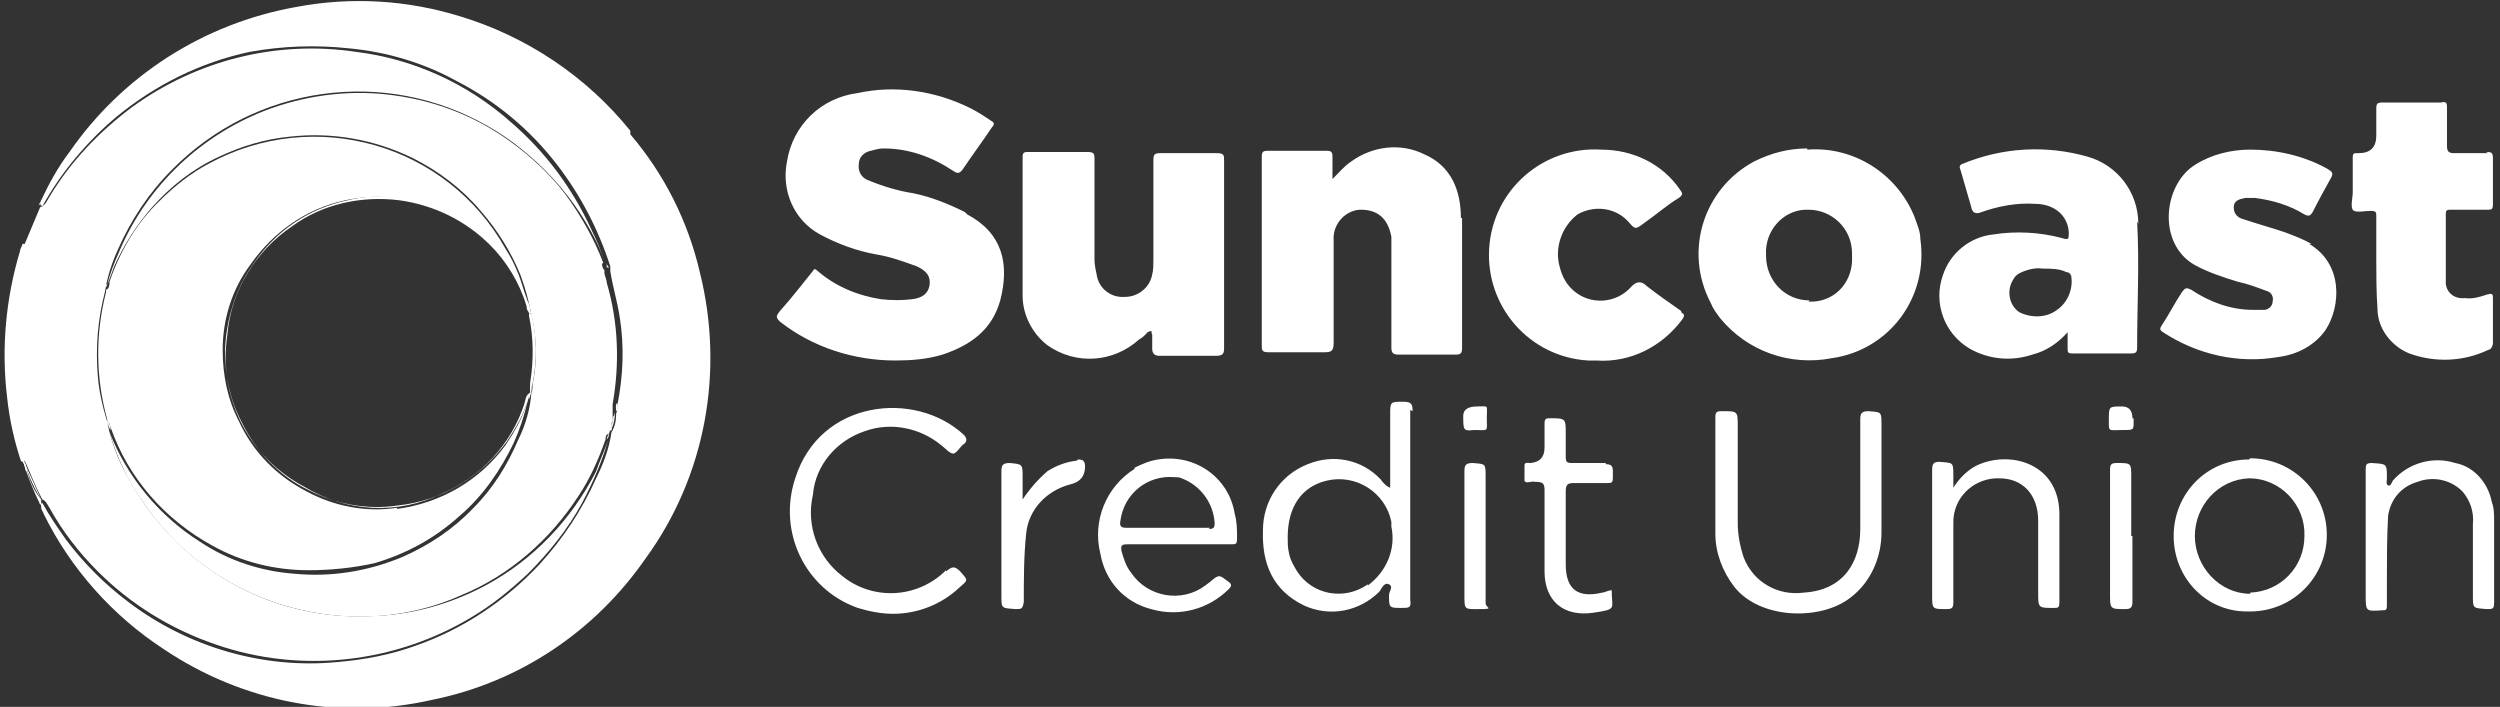
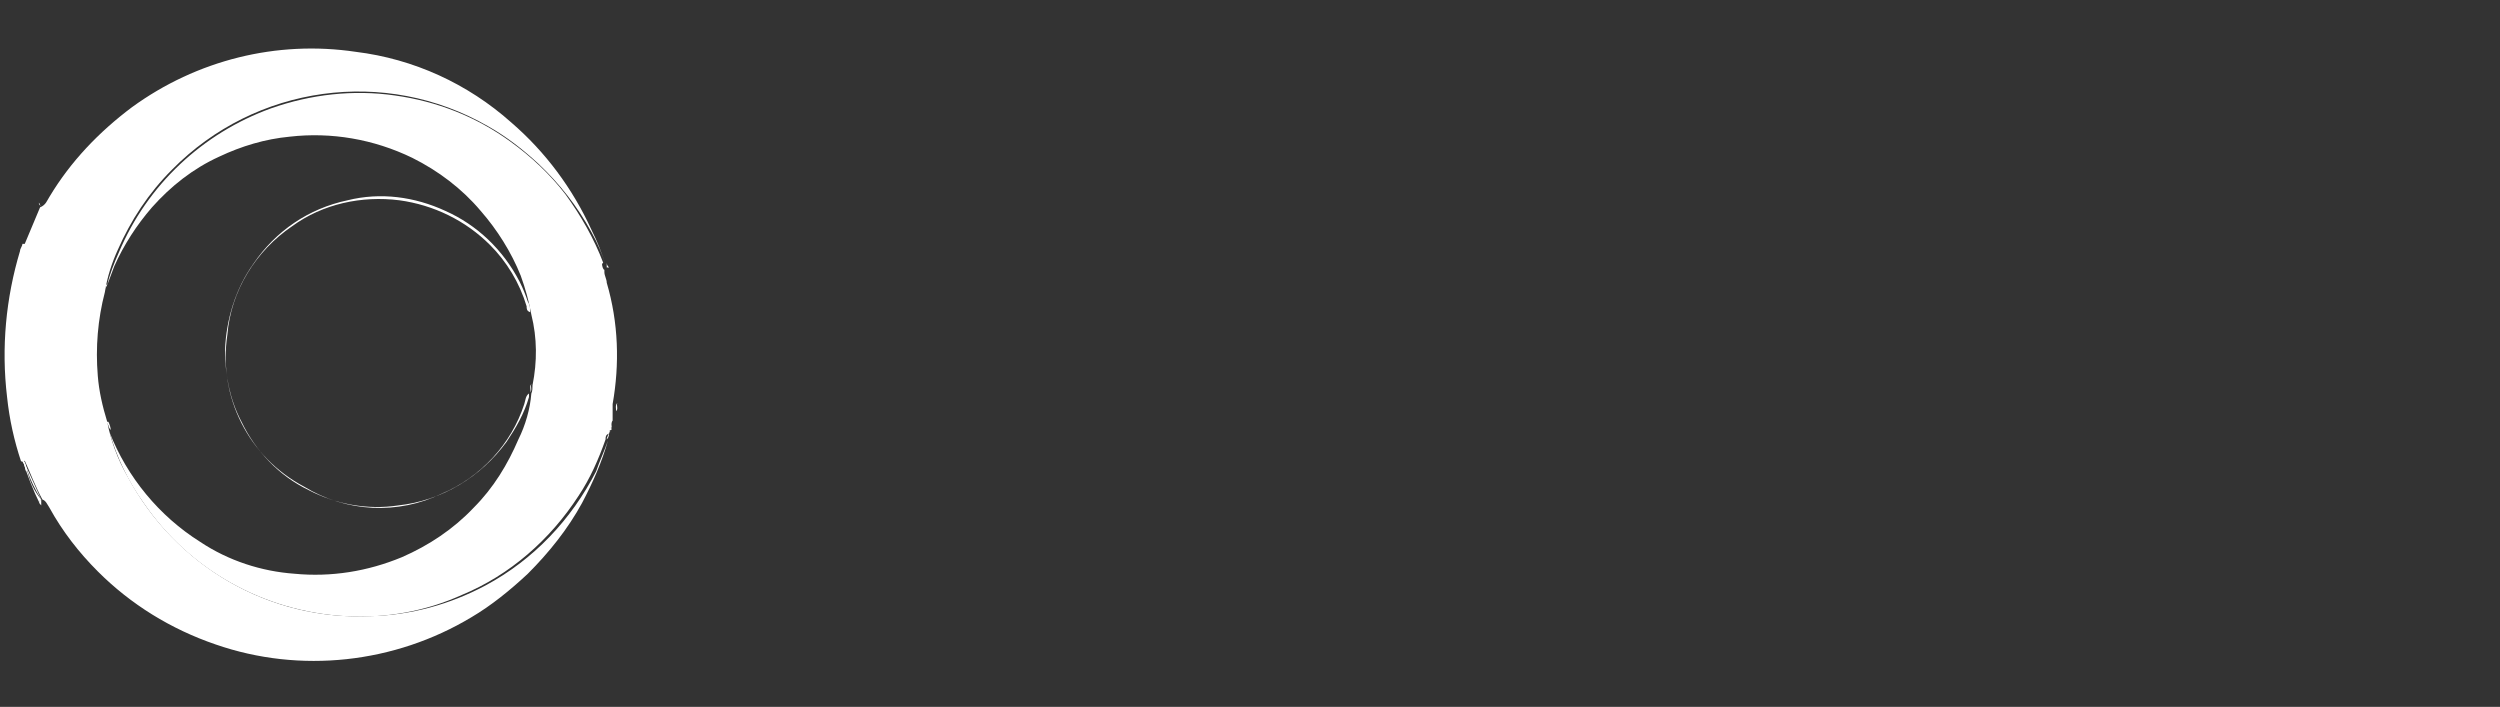
<svg xmlns="http://www.w3.org/2000/svg" id="Layer_1" viewBox="0 0 212.2 60">
  <rect x="0" y="0" width="212.2" height="60" fill="#333333" stroke="none" />
  <defs>
    <style>.st0{fill:#fff}</style>
  </defs>
-   <path d="M81.9 18c-1.4-.7-2.9-1.3-4.4-1.6-1.3-.2-2.6-.6-3.8-1.1-.6-.2-.9-.8-.8-1.4 0-.6.5-1 1-1.1.4-.1.7-.2 1.1-.2 2.1 0 4.1.7 5.9 1.9.3.2.5.3.8-.1.8-1.2 1.7-2.4 2.5-3.6.2-.2.2-.4 0-.5-.6-.4-1.2-.8-1.8-1.1-3-1.5-6.4-2-9.6-1.3-3.1.4-5.5 2.7-6 5.8-.5 2.5.6 5 2.8 6.2 1.5.8 3.1 1.4 4.8 1.7 1.2.2 2.3.6 3.4 1 .9.4 1.2.9 1.1 1.6s-.6 1.1-1.5 1.2c-.8.1-1.7.1-2.6 0-2-.3-3.9-1.1-5.4-2.4-.2-.2-.3-.2-.4 0-.9 1.1-1.8 2.3-2.8 3.4-.3.4-.4.5 0 .9 2.8 2.2 6.3 3.3 9.8 3.3 1.3 0 2.7-.1 4-.5 2.4-.8 4.2-2.1 4.9-4.6.8-3.1.2-5.7-2.8-7.3ZM124 18.5c0-2.3-.8-4.4-3.1-5.4-2-1-4.4-.7-6.2.6-.6.4-1 .9-1.6 1.5v-1.9c0-.4-.1-.5-.5-.5h-5c-.4 0-.5.1-.5.5v16.1c0 .4.1.5.6.5h4.7c.6 0 .8-.1.8-.8v-8.7c-.1-1.3.9-2.5 2.2-2.6h.1c1.4 0 2.3.7 2.6 2.3v9.4c0 .4.1.6.6.6h4.8c.5 0 .6-.1.6-.6v-11ZM97.4 28.2s.2-.1.3-.1 0 .2.1.3v1.2q0 .6.6.6h4.8c.5 0 .7-.1.7-.6v-16c0-.4 0-.6-.6-.6h-4.8c-.5 0-.6.1-.6.6v8.5c0 .4 0 .8-.1 1.2-.2 1.1-1.2 1.9-2.3 1.9-1.2.1-2.2-.7-2.4-1.8-.1-.5-.2-.9-.2-1.4v-8.5c0-.4 0-.6-.6-.6h-5c-.3 0-.5 0-.5.4v11.8c0 1.6.8 3.2 2.1 4.2 2.4 1.7 5.6 1.5 7.8-.5.4-.2.6-.5.8-.7ZM153.4 12.6c-1.6 0-3.1.4-4.5 1.1-4.3 2.3-6 7.6-3.7 12 .2.5.5.9.8 1.3 2.3 2.8 5.9 4.1 9.5 3.4 4.9-.7 8.2-5.2 7.5-10.1 0-.7-.3-1.3-.5-1.9-1.5-3.7-5.2-6-9.1-5.7Zm.2 12.9c-2.1 0-3.7-1.7-3.7-3.8v-.1c-.1-2 1.4-3.7 3.3-3.8h.3c2 0 3.7 1.6 3.7 3.7v.3c.1 2-1.3 3.7-3.3 3.8h-.4ZM181.5 19c0-2.7-1.8-5-4.3-5.7-3.5-1-7.2-.8-10.6.6-.3.1-.3.3-.2.5.3 1 .6 2.1.9 3.1.1.6.4.7.9.5 1.4-.5 3-.8 4.5-.7 1.7 0 2.8 1 2.9 2.4 0 .6 0 .7-.6.5-1.9-.5-3.9-.6-5.8-.3-2 .2-3.7 1.6-4.3 3.5-.8 2.3.1 4.9 2.3 6.2 1.6.9 3.5 1.1 5.3.5 1.2-.3 2.2-1 3-1.9v1.3c0 .4 0 .5.4.5h5c.4 0 .5-.1.5-.5 0-3.6.2-7.1 0-10.7Zm-6.9 7.3c-.9.7-2.2.7-3.2.2-.9-.6-1.1-1.9-.5-2.8.1-.2.3-.4.5-.5.6-.3 1.3-.5 2-.4.7 0 1.4 0 2 .3.2 0 .3.1.4.3.2 1.1-.3 2.3-1.2 2.9M196.2 20.7c-.7-.4-1.5-.7-2.3-1-1.2-.4-2.3-.7-3.5-1.1-.4-.1-.8-.4-.8-1s.5-.7 1-.8h.8c1.5.2 2.9.6 4.2 1.4.4.2.5.1.7-.2.5-1 1-1.9 1.5-2.8.3-.5.2-.6-.3-.9-2-1.1-4.3-1.6-6.5-1.6-1.6 0-3.3.4-4.7 1.3-2.7 1.7-3.2 6.7 0 8.5 1.1.6 2.3 1 3.6 1.4.9.2 1.7.5 2.5.8.4.1.6.5.5.9 0 .4-.4.7-.7.7h-1c-1.9 0-3.7-.7-5.2-1.7-.4-.2-.5-.2-.8.2-.6.9-1.1 1.9-1.7 2.8-.2.3-.2.4.1.6 2.9 1.9 6.4 2.7 9.8 2.1 1.6-.2 3.1-1 4-2.3 1.3-2 1.5-5.6-1.4-7.3ZM211.2 13h-2.9c-.4 0-.6-.1-.6-.6V9.1c0-.4-.1-.5-.5-.4h-5c-.4 0-.5.1-.5.5v2.3q0 1.5-1.5 1.5h-.1c-.3 0-.4 0-.4.4v2.9c0 .5-.2 1.2 0 1.5s1 .1 1.5.1.5.1.5.5v3.7c0 1.2 0 2.7.1 4.1 0 1.7 1.2 3.2 2.7 3.8 2.2.8 4.6.7 6.7-.3.2 0 .4-.3.4-.6v-3.8c0-.4-.1-.4-.5-.3-.6.2-1.2.4-1.9.3-.8.1-1.5-.4-1.6-1.2v-5.8c0-.4 0-.5.4-.5h3.1c.4 0 .5 0 .5-.5v-3.9c0-.5-.2-.5-.6-.5ZM142.7 26.4c-1-.7-2-1.4-2.9-2.1-.5-.5-.9-.4-1.3 0-1.3 1.5-3.5 1.6-4.9.4-.6-.5-1-1.2-1.2-2-.5-1.7.2-3.5 1.5-4.5 1.4-.8 3.2-.6 4.3.6.6.7.6.7 1.4.1 1-.7 1.9-1.5 2.9-2.1.4-.3.3-.4.1-.7-1.5-2.2-4-3.4-6.7-3.4-4.9-.3-9.2 3.4-9.5 8.4-.3 4.9 3.4 9.2 8.4 9.5h.7c2.9.2 5.6-1.2 7.3-3.5.2-.3.2-.4-.1-.6ZM119.9 34.9c0-.6-.1-.8-.8-.8-1.1 0-1.1 0-1.1 1.1v6.2c-.3-.1-.6-.4-.8-.7-1.6-1.7-4-2.2-6.2-1.3-2.3.9-3.8 3.1-3.8 5.6-.1 2.8.8 5.1 3.5 6.4 2.2 1 4.7.5 6.4-1.2.2-.3.4-.8.8-.6s0 .6 0 .9c0 1.1 0 1.1 1.1 1.1.6 0 .8 0 .7-.7V34.8Zm-3.8 14.7c-2 1.4-4.7.9-6-1.1-.3-.5-.6-1-.7-1.6-.1-.4-.1-.9-.1-1.3 0-2.6 1.2-4.3 3.3-4.8 2.5-.6 5 1 5.5 3.5v.4c.4 1.9-.4 3.8-2 5ZM158.6 34.9c-.6 0-.7.2-.7.7v9.3c0 2.8-1.4 5.2-4.8 5.4-2.2.3-4.3-.9-5.1-3-.3-.9-.5-1.9-.5-2.9v-8.2c0-1.3 0-1.3-1.3-1.3-.4 0-.6 0-.6.5v9.9c0 1.6.6 3.2 1.6 4.5 2.2 2.8 7.4 2.9 9.9.9 1.7-1.3 2.6-3.4 2.6-5.5v-9.1c0-1.2 0-1.1-1.1-1.2M80.3 48.4c-2.4 2.4-6.2 2.6-8.8.5-2.1-1.6-3.1-4.3-2.5-6.9.2-2.5 2-4.6 4.4-5.4 2.2-.8 4.7-.3 6.5 1.2.3.2.7.7 1 .7s.6-.6.9-.8.3-.5 0-.8c-4.1-3.8-12.2-3-14.3 3.7-1.5 4.5.8 9.4 5.3 11 1 .3 2 .5 3 .5 2.1 0 4.1-.8 5.6-2.2.8-.7.8-.6.1-1.4-.5-.5-.7-.4-1.2 0ZM96.3 39.8c-2.4 1.5-3.6 4.4-2.9 7.2.4 2.3 2 4.1 4.3 4.7 2.4.7 4.9 0 6.6-1.7.2-.2.3-.4 0-.6-.8-.6-.8-.7-1.6 0l-.4.3c-2 1.5-4.9 1-6.3-1.1-.4-.5-.6-1.1-.8-1.8-.1-.5 0-.6.5-.6h8.8c.4 0 .5 0 .5-.5 0-.7 0-1.4-.2-2.1-.5-3.1-3.4-5.1-6.5-4.6-.7.1-1.4.4-2 .7Zm6.4 5h-7.1c-.4 0-.6-.1-.5-.6.3-2.3 2.3-3.9 4.6-3.7.2 0 .4 0 .6.1 1.6.6 2.7 2.1 2.8 3.8 0 .4-.1.5-.5.5ZM190.9 39c-3.6 0-6.4 2.9-6.4 6.5 0 3.5 2.7 6.4 6.2 6.4h.3c3.6 0 6.5-2.9 6.5-6.5s-2.9-6.5-6.5-6.5Zm.1 11.4c-2.6 0-4.7-2.3-4.7-4.9s2-4.8 4.6-4.9c2.7 0 4.8 2.3 4.7 4.9 0 2.6-2 4.7-4.6 4.8ZM211.7 44.2c0-.5 0-1.1-.2-1.6-.3-1.6-1.5-3-3.1-3.3-1.9-.6-4 0-5.3 1.5-.1.2-.2.5-.4.4s-.1-.4-.1-.6c0-1.3 0-1.2-1.3-1.3-.5 0-.5.2-.5.6v10.6c0 1.4 0 1.4 1.4 1.3.3 0 .4 0 .4-.4v-2c0-1.9 0-3.8.1-5.6.2-1.4 1.1-2.5 2.5-2.9 1.3-.5 2.8-.2 3.8.8.7.8 1 1.8.9 2.8v6c0 1.2 0 1.1 1.2 1.2.5 0 .6 0 .6-.6zM174.8 43.5c-.1-4.2-4.2-5.3-7-4-.8.4-1.5 1.1-2 1.9v-1c0-1.2 0-1.1-1.2-1.2-.5 0-.6.2-.6.7v10.6c0 1.2 0 1.2 1.2 1.2.5 0 .6-.1.6-.6v-6.8c0-2 1.6-3.6 3.6-3.7h.3c2 0 3.3 1.4 3.3 3.6v6.1c0 1.3 0 1.3 1.3 1.3.4 0 .5 0 .5-.5v-7.7ZM136.3 39.3h-2.9c-.4 0-.5-.1-.5-.5v-2c0-1.3 0-1.3-1.4-1.3-.3 0-.4.1-.4.4V38q0 1.2-1.2 1.3c-.2 0-.5-.1-.5.2v1.3c.1.3.6 0 .9.1h.1c.6 0 .7.2.7.7v6.9c0 2.5 1.6 3.9 4.2 3.5 2-.3 1.5-.3 1.5-1.9-.3 0-.6.2-.8.2-2.1.5-3.1-.3-3.1-2.4v-6.2c0-.6.2-.7.7-.7h2.8c.4 0 .5 0 .5-.5V40c0-.4-.1-.6-.6-.6ZM91.4 39.1c-.9.1-1.7.4-2.5.9q-1.2 1.05-2.1 2.4v-1.9c0-1.1 0-1.1-1.1-1.2-.6 0-.7.2-.7.7v10.5c0 1.2 0 1.1 1.2 1.2.5 0 .6 0 .7-.6 0-1.9 0-3.9.2-5.8.2-2.1 1.8-3.7 3.8-4.2q1.2-.3 1.2-1.5c0-.5-.2-.6-.6-.6ZM126.1 45.6v-5.1c0-1.2 0-1.1-1.1-1.2-.6 0-.7.2-.7.7v10.5c0 1.3 0 1.2 1.3 1.2s.5-.1.5-.5zM180.9 45.5v-5c0-1.2 0-1.2-1.2-1.2-.5 0-.6.1-.6.6v10.5c0 1.3 0 1.3 1.3 1.3.4 0 .6-.1.6-.6v-5.6ZM181 35.5q0-1-.9-1c-1.1 0-1.1 0-1.1 1.1s-.1.9 1.2.9c1 0 .9 0 .9-1ZM125.4 34.5q-1.2 0-1.2.8c0 1.2 0 1.3.9 1.2 1.3 0 1.1.2 1.1-1s.2-1-.8-1M53.5 11.1c-3.7-4.6-8.8-8-14.4-9.7-4.5-1.4-9.3-1.7-14-.8C17.3 2 10.4 6.4 5.9 12.9c-1 1.3-1.8 2.8-2.5 4.3 0 .1 0 .2.2.3 1.6-2.9 3.8-5.5 6.3-7.6 3.3-2.7 7.1-4.6 11.3-5.5q4.2-.75 8.4-.3c3.2.3 6.3 1.2 9.2 2.8C42.1 8.6 45 11 47.3 14c2 2.6 3.5 5.5 4.5 8.6v.4c.2 1.3.6 2.6.8 3.9.4 2.5.3 5-.2 7.5 0 .2 0 .5-.1.7 0 .6-.1 1.1-.4 1.6-.2 1.4-.7 2.7-1.3 3.9-1.2 2.7-2.8 5.1-4.8 7.3-2.9 3.1-6.5 5.5-10.5 6.9-2.2.8-4.4 1.2-6.7 1.4-6.3.6-12.7-1.3-17.7-5.1-2-1.5-3.8-3.3-5.3-5.3-.7-1-1.4-2-2-3.1-.2 0-.1.3-.1.4 0 .2.2.4.2.5 2.3 4.7 5.9 8.7 10.2 11.5 6.7 4.5 14.9 6.1 22.8 4.3 7.4-1.5 13.8-5.8 18.1-12 5.1-7 6.7-15.9 4.6-24.3-1-4.3-3-8.3-5.9-11.7Z" class="st0" />
  <path d="M2.1 39.1c.5 1.1.9 2.2 1.5 3.3.3.1.4.4.6.7 1.1 2 2.5 3.8 4.1 5.4 2.8 2.8 6.2 4.9 10 6.2 7.2 2.5 15.2 1.6 21.7-2.3 1.7-1 3.3-2.3 4.8-3.7 1.8-1.8 3.4-3.8 4.6-6 .9-1.7 1.7-3.5 2.2-5.3-.3.9-.7 1.7-1 2.6-2.1 4.1-5.3 7.5-9.4 9.7-3 1.6-6.3 2.5-9.7 2.6-8.6.4-16.6-4.2-20.7-11.9-.8-1.4-1.4-3-1.7-4.6-.4-1.3-.7-2.6-.8-3.9-.2-2.4 0-4.8.6-7.1.2-1.3.6-2.5 1.1-3.6 1.1-2.5 2.6-4.8 4.6-6.8 7.1-7.2 18.1-8.7 26.8-3.7 1.6.9 3 2 4.3 3.2 1.8 1.7 3.3 3.6 4.5 5.8.5.9.9 1.8 1.2 2.8q-.45-1.5-1.2-3c-1.6-3.5-3.9-6.6-6.8-9.1-3.7-3.3-8.3-5.4-13.2-6-6.7-1-13.5.7-19 4.7-2.8 2.1-5.2 4.6-7 7.6-.2.3-.3.7-.8.9l-1.3 3.1h-.2c0 .2-.2.4-.2.6C.5 25.3.1 29.5.6 33.7c.2 1.9.6 3.7 1.2 5.5.1-.2.2 0 .2 0ZM51.8 36.6" class="st0" />
  <path d="M3.5 42.4c-.6-.7-1-1.6-1.2-2.5-.1-.3-.1-.7-.4-.9.4 1.3.9 2.6 1.5 3.8 0-.2-.1-.3.1-.4" class="st0" />
  <path d="M3.5 42.4c-.2.1-.2.3 0 .5zM2.3 39.9c.3.9.7 1.7 1.2 2.5L2 39.1s0-.2-.2 0c.3.2.3.6.4.9ZM3.5 17.5c-.1 0-.1-.2-.2-.3 0 .1 0 .2.2.3M51.2 22.3c-.8-2.1-1.9-4-3.2-5.8-1.3-1.7-2.9-3.2-4.7-4.5-2.9-2.1-6.2-3.4-9.8-3.9C30 7.6 26.4 8 23 9.2c-5.8 2.1-10.5 6.5-12.9 12.2-.4.9-.8 1.9-1 2.8.2-.5.4-1.1.6-1.6.8-1.8 1.9-3.5 3.2-5 1.6-1.8 3.5-3.3 5.7-4.3 1.9-.9 3.9-1.5 6-1.7 3.5-.4 7.1.2 10.4 1.8 2.2 1.1 4.2 2.6 5.8 4.5 1.4 1.6 2.6 3.5 3.4 5.5q.6 1.65.9 3.3c.5 2 .5 4 .1 6 0 .2 0 .5-.1.7-.1 1.3-.5 2.7-1.1 3.9-.9 2.1-2.1 4.1-3.8 5.8-1.7 1.8-3.8 3.2-6.1 4.2-2.9 1.2-6 1.7-9.1 1.4-2.8-.2-5.6-1.1-8-2.7-3.5-2.2-6.2-5.5-7.7-9.3.6 2.1 1.6 4.2 2.9 6 3.9 5.7 10.2 9.2 17.1 9.6 3.4.2 6.8-.4 9.9-1.8 4.1-1.7 7.5-4.7 9.9-8.4 1-1.5 1.7-3.1 2.3-4.8 0-.2 0-.4.3-.5 0-.1.1-.4.2-.6 0-.2 0-.4.1-.5v-1.4c.6-3.4.5-6.9-.5-10.3 0-.3-.2-.6-.2-.9v-.2c-.1 0-.2-.3-.2-.5Z" class="st0" />
  <path d="M51.8 36.5h.1V36c0 .2-.1.3-.2.5ZM51.5 22.4v.3h.2c-.1-.1-.2-.2-.2-.4ZM51.8 36.6h-.1c0 .3 0 .5-.2.7 0-.2.2-.5.3-.8Z" class="st0" />
-   <path d="M51.8 36.6c.3-.5.4-1.1.4-1.6-.1.5-.3 1.2-.4 1.6M52 35.5c0 .2-.1.4-.1.5 0-.2 0-.4.1-.5" class="st0" />
-   <path d="M51.8 36.6c.2-.5.3-1.1.4-1.6 0 .2-.2.4-.2.5 0 .2 0 .4-.1.5v.5ZM52.3 34.9c.2-.2.1-.5.1-.7-.2.2 0 .5-.1.7M52.3 34.9" class="st0" />
  <path d="M52.3 34.9c.2-.2 0-.5.1-.7-.2.2-.1.5-.1.7M9.1 24.1c0 .2-.2.4-.3.6h.1c0-.2.1-.4.1-.5ZM9.2 36.1c0 .1.1.3.2.4 0-.2-.1-.5-.2-.7H9c.1 0 .1.2.2.3" class="st0" />
-   <path d="M33.7 43.1c-2.6.4-5.3-.1-7.7-1.4-2.5-1.3-4.5-3.3-5.7-5.9-1-1.9-1.4-4-1.4-6.1 0-2.6.8-5.2 2.4-7.3 1.9-2.7 4.7-4.7 8-5.4 2.8-.6 5.7-.3 8.3.9 2.8 1.2 5 3.4 6.4 6.1.3.5.5 1.1.7 1.7-.3-1.6-.9-3.2-1.8-4.6-5-8.9-16.2-12.1-25.2-7.2-1.5.8-2.9 1.9-4.1 3.1-2 1.9-3.4 4.3-4.3 6.9 0 .2 0 .6-.3.7v.2c-.9 3.5-.9 7.2.1 10.8v.2c.2 0 .2.3.3.5 1.5 4.3 4.6 7.8 8.6 10 2.5 1.4 5.3 2.1 8.2 2.1 1.9 0 3.8-.2 5.6-.6 2.7-.8 5.1-2.1 7.2-4 2-1.7 3.5-3.9 4.6-6.2q.75-1.65 1.2-3.6c-.4 1.4-1.1 2.6-1.9 3.8-2.2 3-5.5 4.9-9.2 5.4ZM44.9 26.8c.4 1.9.4 3.8.1 5.7v.8c0 .1 0 0 .1 0 0-.2 0-.5.1-.7.4-2 .4-4-.1-6h-.2z" class="st0" />
  <path d="M44.9 33.4c-.3.2-.3.6-.4.9-1.1 3.4-3.7 6.2-7 7.6-3.7 1.8-8.1 1.6-11.7-.6-4.7-2.5-7.3-7.6-6.5-12.9.3-3.7 2.4-7.1 5.5-9.2 2.6-1.9 5.9-2.6 9.1-2.2 2.9.4 5.6 1.7 7.7 3.8 1.4 1.4 2.5 3.2 3.1 5.2 0 .2 0 .4.3.5 0-.3 0-.6-.2-.9-.2-.6-.4-1.1-.7-1.7-1.4-2.7-3.6-4.8-6.3-6-2.6-1.2-5.5-1.6-8.3-.9-3.3.7-6.1 2.6-8 5.4-1.5 2.1-2.3 4.7-2.4 7.3 0 2.1.4 4.2 1.4 6.1 1.2 2.5 3.2 4.6 5.7 5.8 2.3 1.2 5 1.7 7.6 1.3 3.7-.4 7-2.4 9.2-5.4.8-1.2 1.5-2.4 1.9-3.8v-.5Z" class="st0" />
-   <path d="M44.9 26.6h.2c-.1-.3-.2-.6-.4-.9 0 .3.1.6.2.9M44.9 33.4v.5l.2-.6H45ZM45 33.3c.2-.2 0-.5.1-.7-.2.2 0 .5-.1.7" class="st0" />
  <path d="M45 33.3c.2-.2 0-.5.1-.7-.2.2 0 .5-.1.7" class="st0" />
</svg>